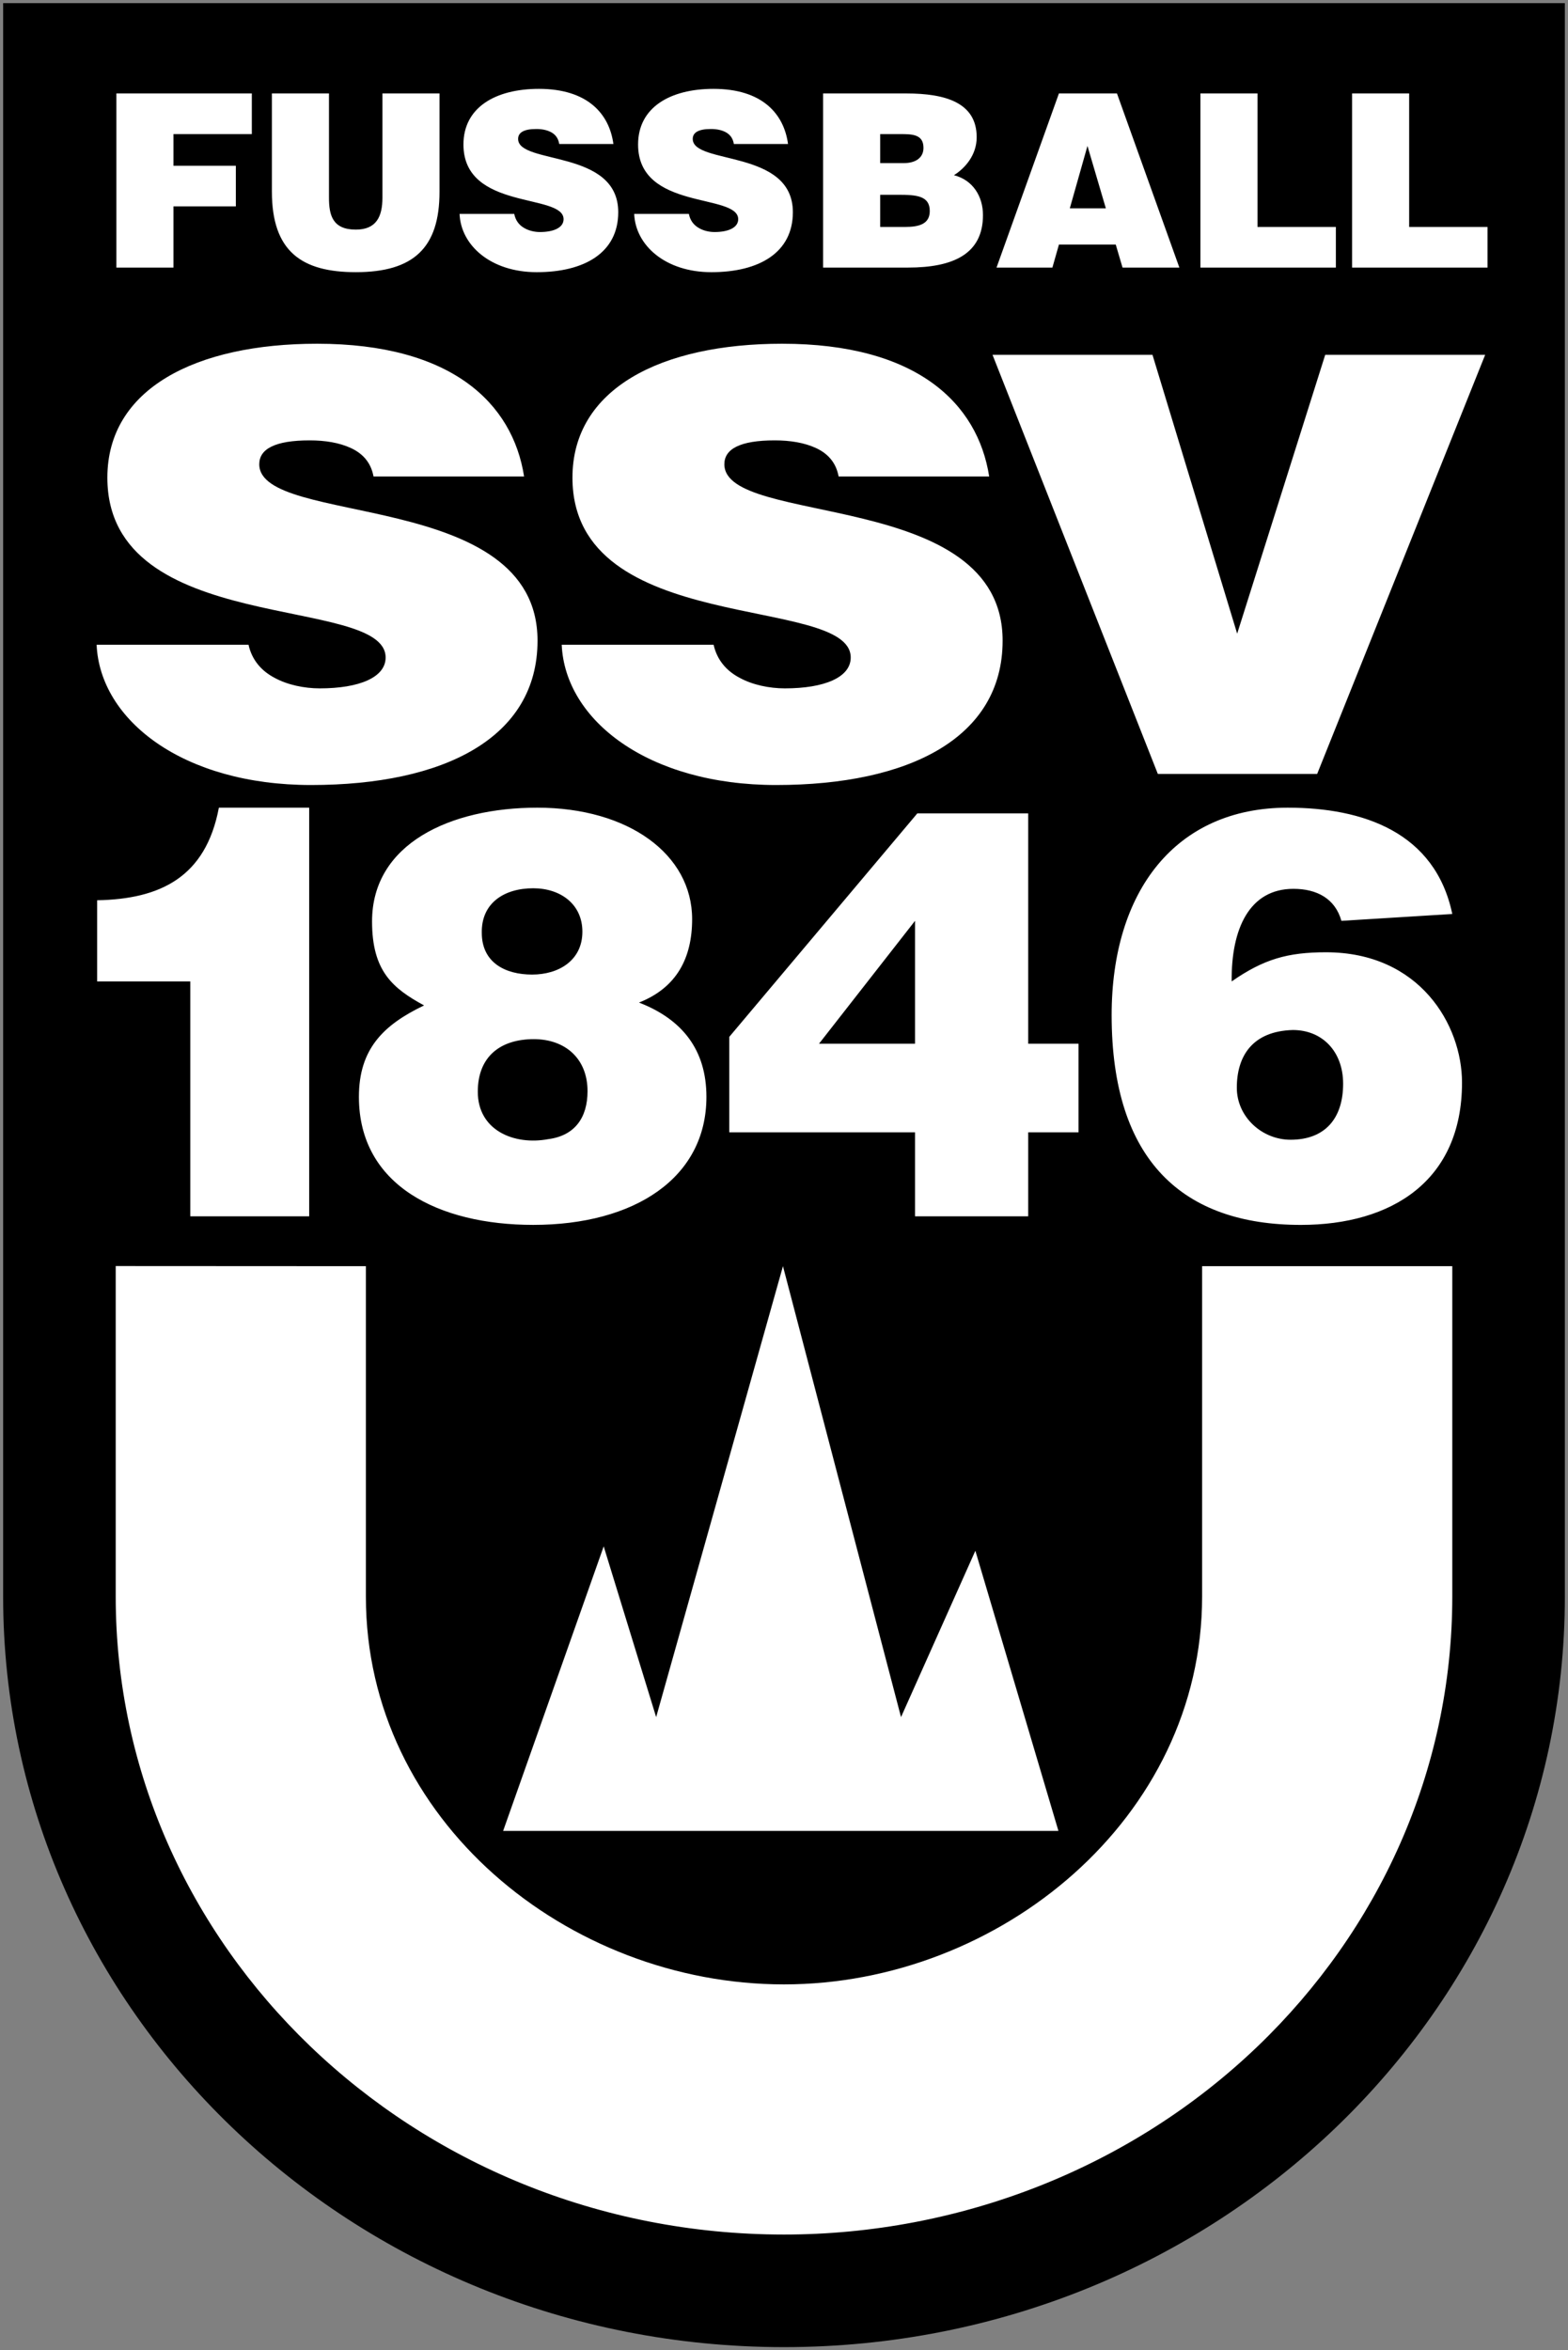
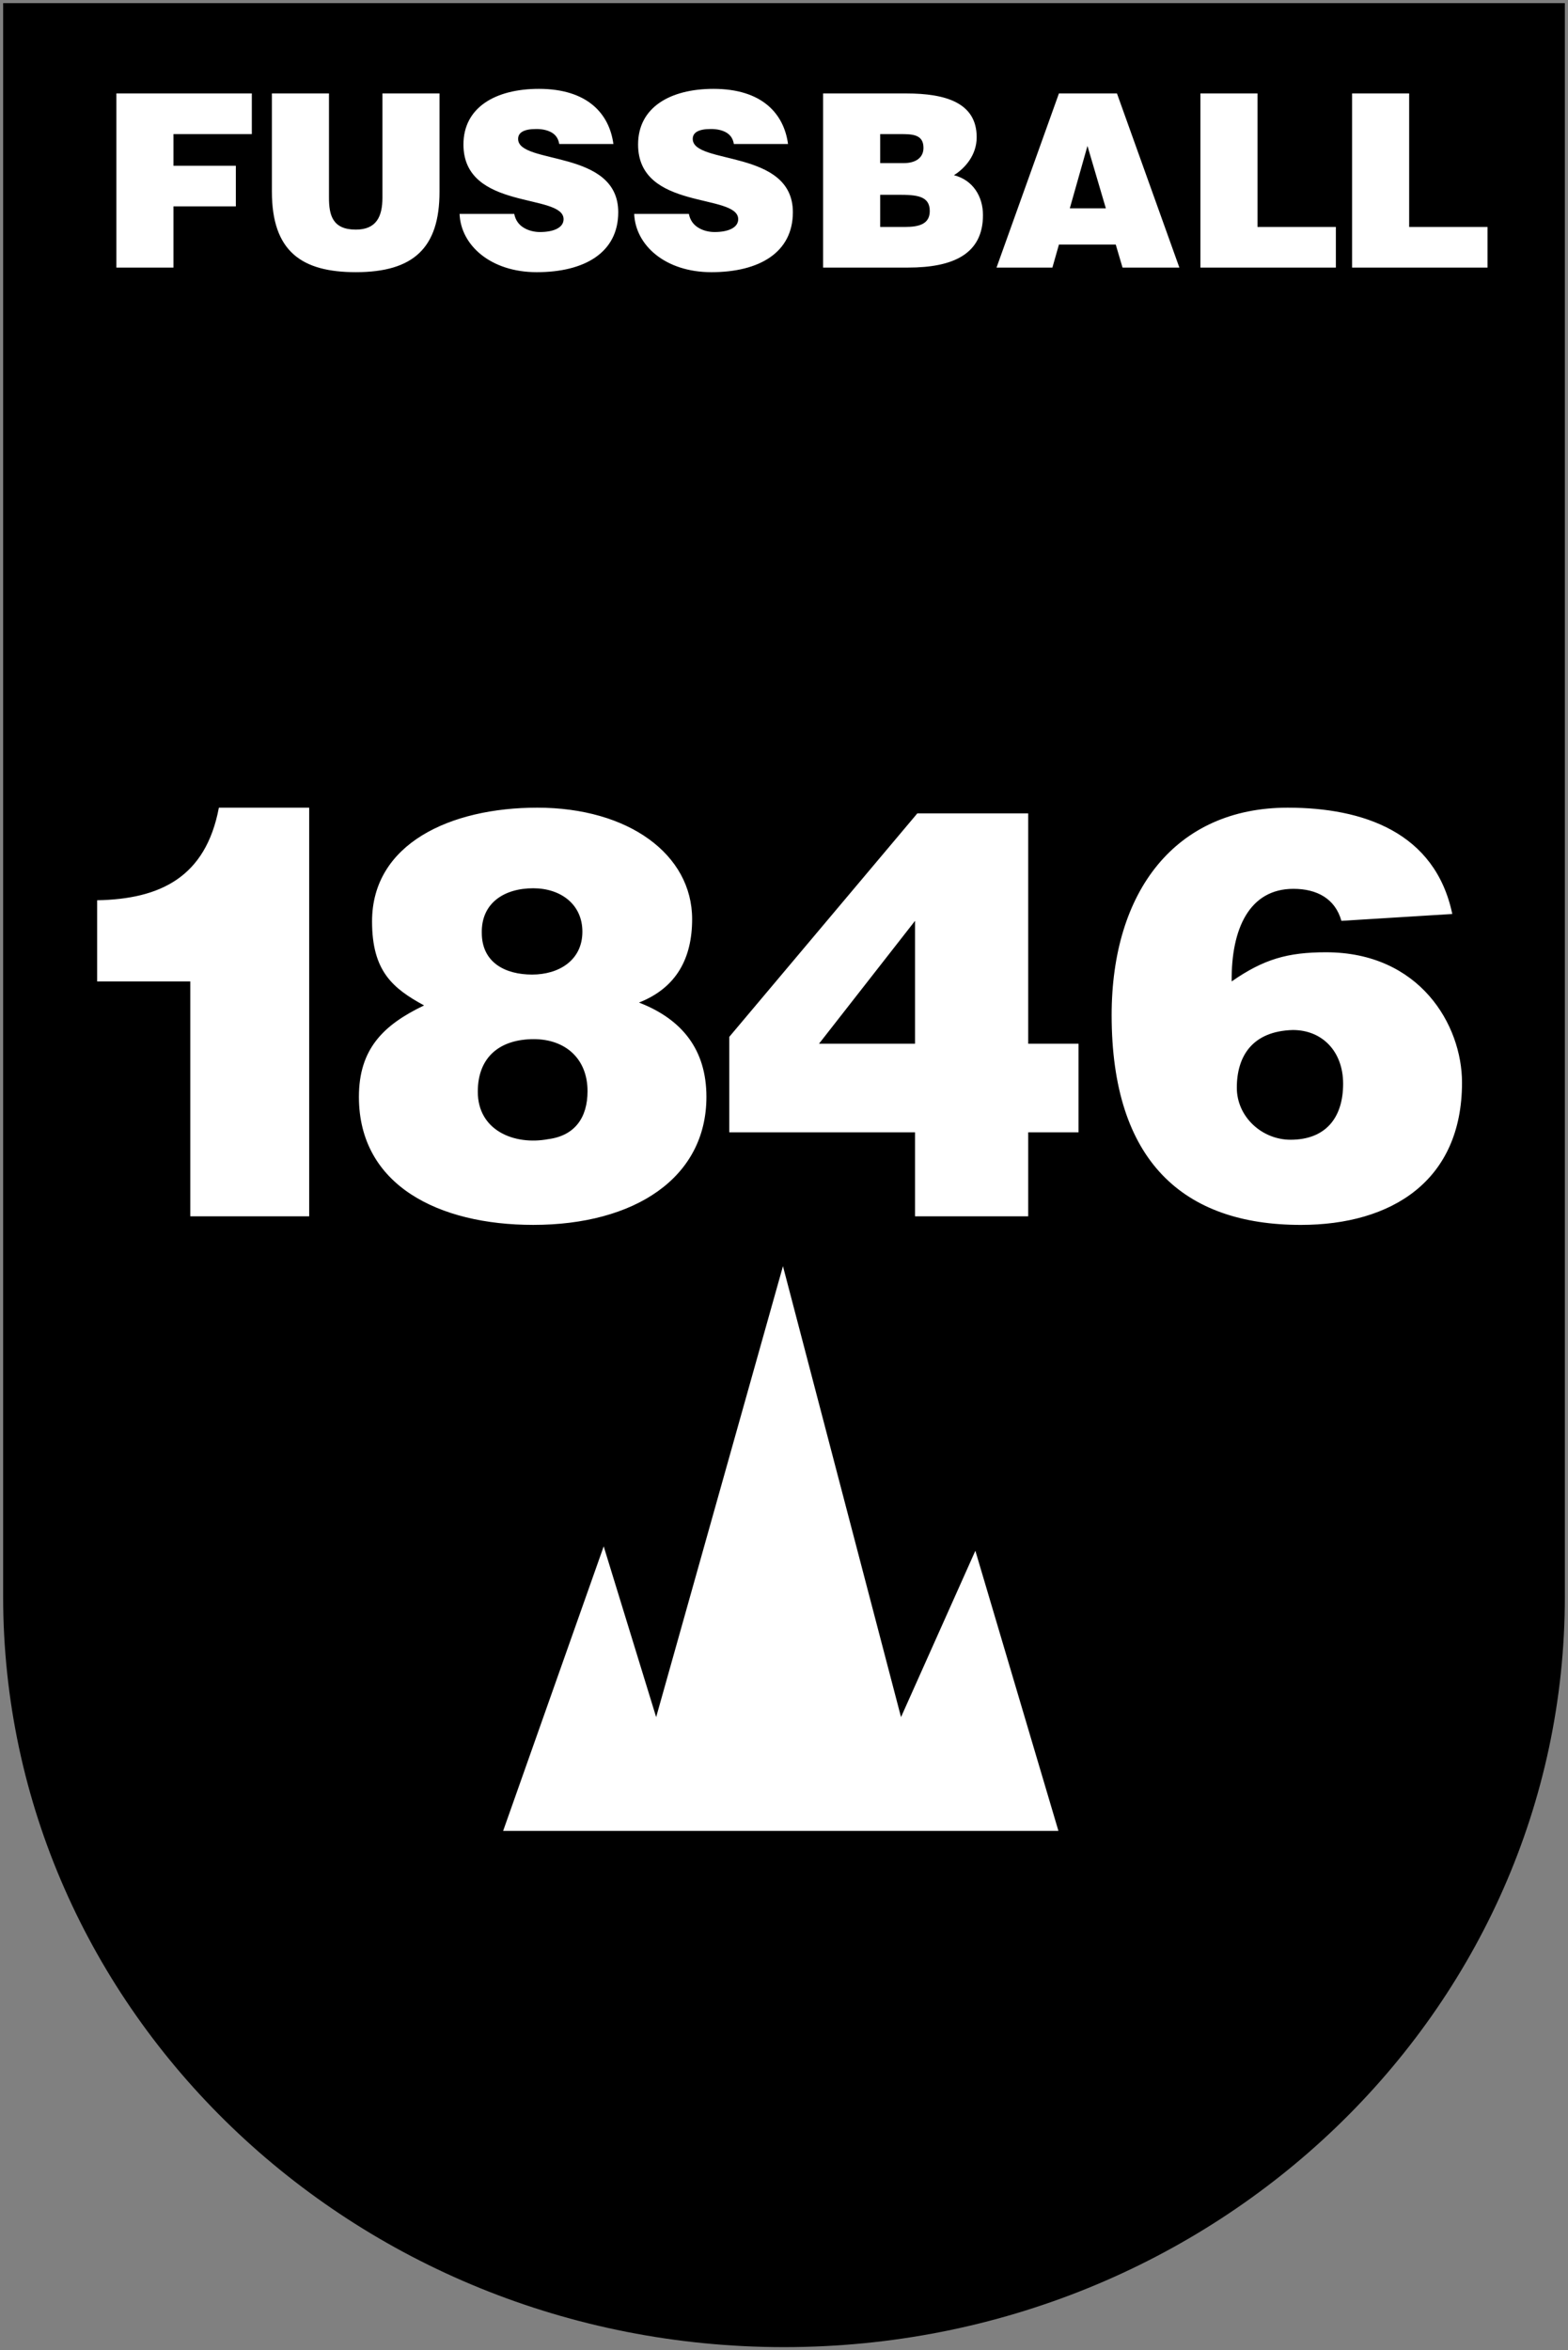
<svg xmlns="http://www.w3.org/2000/svg" version="1.1" width="499.181" height="748.257" viewBox="0 0 499.181 748.257" id="svg2" xml:space="preserve">
  <rect x="0" y="0" width="499.181" height="748.257" fill="#808080" stroke="none" />
  <defs id="defs17" />
  <path d="m 498.181,508.282 c 0,131.959 -111.319,238.975 -248.59,238.975 C 112.32,747.257 1,640.241 1,508.282 V 1 h 497.18 l 10e-4,507.282 0,0 z" id="path3" />
  <path d="m 37.049,85.191 v -55.437 h 43.118 v 12.935 H 55.22 v 10.087 h 19.865 v 12.935 H 55.22 v 19.48 H 37.049 z m 49.511,-55.437 h 18.171 v 33.185 c 0,5.467 1.078,10.164 8.547,10.164 6.544,0 8.469,-4.158 8.469,-10.164 v -33.185 h 18.171 v 31.337 c 0,17.786 -8.239,25.562 -26.641,25.562 -17.17,0 -26.718,-6.544 -26.718,-25.64 v -31.259 z m 91.474,16.092 c -0.308,-1.925 -1.309,-3.08 -2.618,-3.773 -1.309,-0.693 -2.926,-1.001 -4.697,-1.001 -4.004,0 -5.775,1.155 -5.775,3.157 0,8.315 31.876,3.157 31.876,23.33 0,12.858 -10.703,19.095 -25.948,19.095 -14.629,0 -24.177,-8.546 -24.562,-18.556 h 17.401 c 0.385,2.002 1.463,3.465 3.003,4.389 1.463,0.924 3.388,1.386 5.159,1.386 4.543,0 7.545,-1.463 7.545,-4.081 0,-8.392 -31.876,-2.618 -31.876,-23.792 0,-11.78 10.163,-17.709 24.022,-17.709 15.399,0 22.406,7.854 23.715,17.555 h -17.245 z m 55.593,0 c -0.308,-1.925 -1.309,-3.08 -2.618,-3.773 -1.309,-0.693 -2.926,-1.001 -4.697,-1.001 -4.004,0 -5.775,1.155 -5.775,3.157 0,8.315 31.876,3.157 31.876,23.33 0,12.858 -10.702,19.095 -25.947,19.095 -14.629,0 -24.177,-8.546 -24.562,-18.556 h 17.401 c 0.385,2.002 1.463,3.465 3.003,4.389 1.463,0.924 3.388,1.386 5.159,1.386 4.543,0 7.545,-1.463 7.545,-4.081 0,-8.392 -31.876,-2.618 -31.876,-23.792 0,-11.78 10.163,-17.709 24.022,-17.709 15.399,0 22.406,7.854 23.714,17.555 h -17.245 z m 28.413,39.345 v -55.437 h 26.486 c 12.474,0 22.406,2.926 22.406,13.936 0,5.698 -3.696,9.855 -7.238,12.088 6.006,1.54 9.239,6.699 9.239,12.705 0,12.396 -9.47,16.708 -23.868,16.708 H 262.04 z m 18.171,-42.502 v 9.24 h 7.546 c 3.618,0 6.236,-1.617 6.236,-4.851 0,-4.312 -3.542,-4.389 -7.392,-4.389 h -6.39 z m 0,19.326 v 10.24 h 7.931 c 4.466,0 7.854,-0.924 7.854,-5.082 0,-4.851 -4.235,-5.159 -10.01,-5.159 h -5.775 z m 37.038,23.176 19.865,-55.437 h 18.479 l 19.865,55.437 h -18.094 l -2.156,-7.314 h -18.094 l -2.079,7.314 h -17.786 z m 28.951,-38.729 -5.621,19.865 h 11.473 l -5.852,-19.865 z m 35.959,38.729 v -55.437 h 18.171 v 42.501 h 24.947 v 12.936 h -43.118 z m 48.279,0 v -55.437 h 18.171 v 42.501 h 24.947 v 12.936 h -43.118 z" id="path5" style="fill:#ffffff" />
-   <path d="m 118.914,151.695 c -0.856,-4.634 -3.637,-7.414 -7.275,-9.082 -3.638,-1.668 -8.131,-2.41 -13.052,-2.41 -11.127,0 -16.048,2.78 -16.048,7.599 0,20.018 88.585,7.599 88.585,56.161 0,30.953 -29.743,45.966 -72.109,45.966 -40.655,0 -67.188,-20.574 -68.258,-44.669 h 48.358 c 1.07,4.819 4.065,8.341 8.345,10.565 4.065,2.224 9.415,3.336 14.336,3.336 12.625,0 20.969,-3.522 20.969,-9.824 0,-20.203 -88.585,-6.302 -88.585,-57.272 0,-28.358 28.245,-42.63 66.76,-42.63 42.795,0 62.267,18.906 65.904,42.26 h -47.93 z m 148.064,0 c -0.856,-4.634 -3.638,-7.414 -7.275,-9.082 -3.638,-1.668 -8.131,-2.41 -13.052,-2.41 -11.127,0 -16.048,2.78 -16.048,7.599 0,20.018 88.585,7.599 88.585,56.161 0,30.953 -29.742,45.966 -72.109,45.966 -40.655,0 -67.188,-20.574 -68.258,-44.669 h 48.358 c 1.07,4.819 4.065,8.341 8.345,10.565 4.065,2.224 9.415,3.336 14.336,3.336 12.624,0 20.97,-3.522 20.97,-9.824 0,-20.203 -88.585,-6.302 -88.585,-57.272 0,-28.358 28.245,-42.63 66.76,-42.63 42.794,0 62.266,18.906 65.904,42.26 h -47.931 z m 48.993,-38.738 h 50.926 l 26.961,88.782 28.031,-88.782 h 50.926 l -53.495,133.451 h -50.712 l -52.637,-133.451 z" id="path7" style="fill:#ffffff" />
  <path d="M 98.431,387.243 H 60.583 v -74.786 h -29.66 v -25.838 c 20.016,-0.364 34.573,-7.278 38.758,-29.478 h 28.75 v 130.102 z m 20.014,-93.892 c 0,-24.747 24.929,-36.21 52.587,-36.21 29.114,0 49.312,14.921 49.312,35.482 0,12.373 -4.913,21.835 -16.922,26.566 13.647,5.277 21.471,14.92 21.471,30.023 0,25.838 -22.927,40.759 -55.134,40.759 -30.023,0 -55.498,-12.555 -55.498,-40.759 0,-15.285 7.824,-22.927 20.744,-29.114 -10.01,-5.457 -16.56,-10.916 -16.56,-26.747 z m 68.599,54.043 c 0,-10.372 -7.097,-16.558 -17.104,-16.558 -10.554,0 -17.832,5.458 -17.832,16.74 0,12.374 11.646,17.104 22.381,15.103 8.552,-1.092 12.555,-6.915 12.555,-15.285 z m -1.638,-50.767 c 0,-8.734 -6.915,-13.829 -15.649,-13.829 -9.28,0 -16.559,4.731 -16.376,14.193 0,9.462 7.46,13.283 16.013,13.283 8.553,0 16.012,-4.549 16.012,-13.647 z m 46.762,33.481 59.865,-71.147 h 35.301 v 73.331 h 16.014 v 28.204 h -16.015 v 26.748 h -36.027 v -26.748 h -59.138 v -30.388 z m 28.568,2.183 h 30.57 v -39.122 l -30.57,39.122 z m 166.31,-39.121 c -2.002,-7.097 -7.824,-10.19 -15.285,-10.19 -14.012,0 -19.834,12.737 -19.652,29.478 10.189,-7.096 17.832,-9.28 30.023,-9.28 29.842,0 43.307,23.109 43.307,41.487 0,31.297 -22.381,45.309 -51.312,45.309 -37.303,0 -60.229,-20.198 -60.229,-66.78 0,-39.485 20.379,-66.052 56.043,-66.052 24.02,0 46.947,7.824 52.404,33.845 l -35.299,2.183 z m -33.299,53.132 c 0,9.28 8.006,16.559 17.104,16.559 11.1,0 16.74,-6.915 16.74,-17.832 0,-10.19 -6.551,-17.104 -16.012,-17.104 -12.92,0.363 -17.832,8.369 -17.832,18.377 z" id="path9" style="fill:#ffffff" />
-   <path d="m 116.484,403.117 -79.645,-0.041 v 105.243 c 0.009,55.742 23.646,106.338 61.851,143.066 38.567,37.082 91.917,60.029 150.879,60.031 55.945,0 110.497,-21.172 150.91,-60.018 38.213,-36.734 61.86,-87.344 61.863,-143.1 v -105.181 l -79.644,-0.003 v 105.188 c 0,70.582 -64.471,123.473 -133.129,123.473 -68.672,0 -133.086,-52.236 -133.086,-123.454 v -105.204 l 10e-4,0 z" id="path11" style="fill:#ffffff" />
  <polygon points="285.952,457.289 309.619,404.326 336.065,493.527 159.279,493.527 191.296,402.933 207.998,457.289 248.367,313.729 " transform="translate(0.893,89.388)" id="polygon13" style="fill:#ffffff" />
</svg>